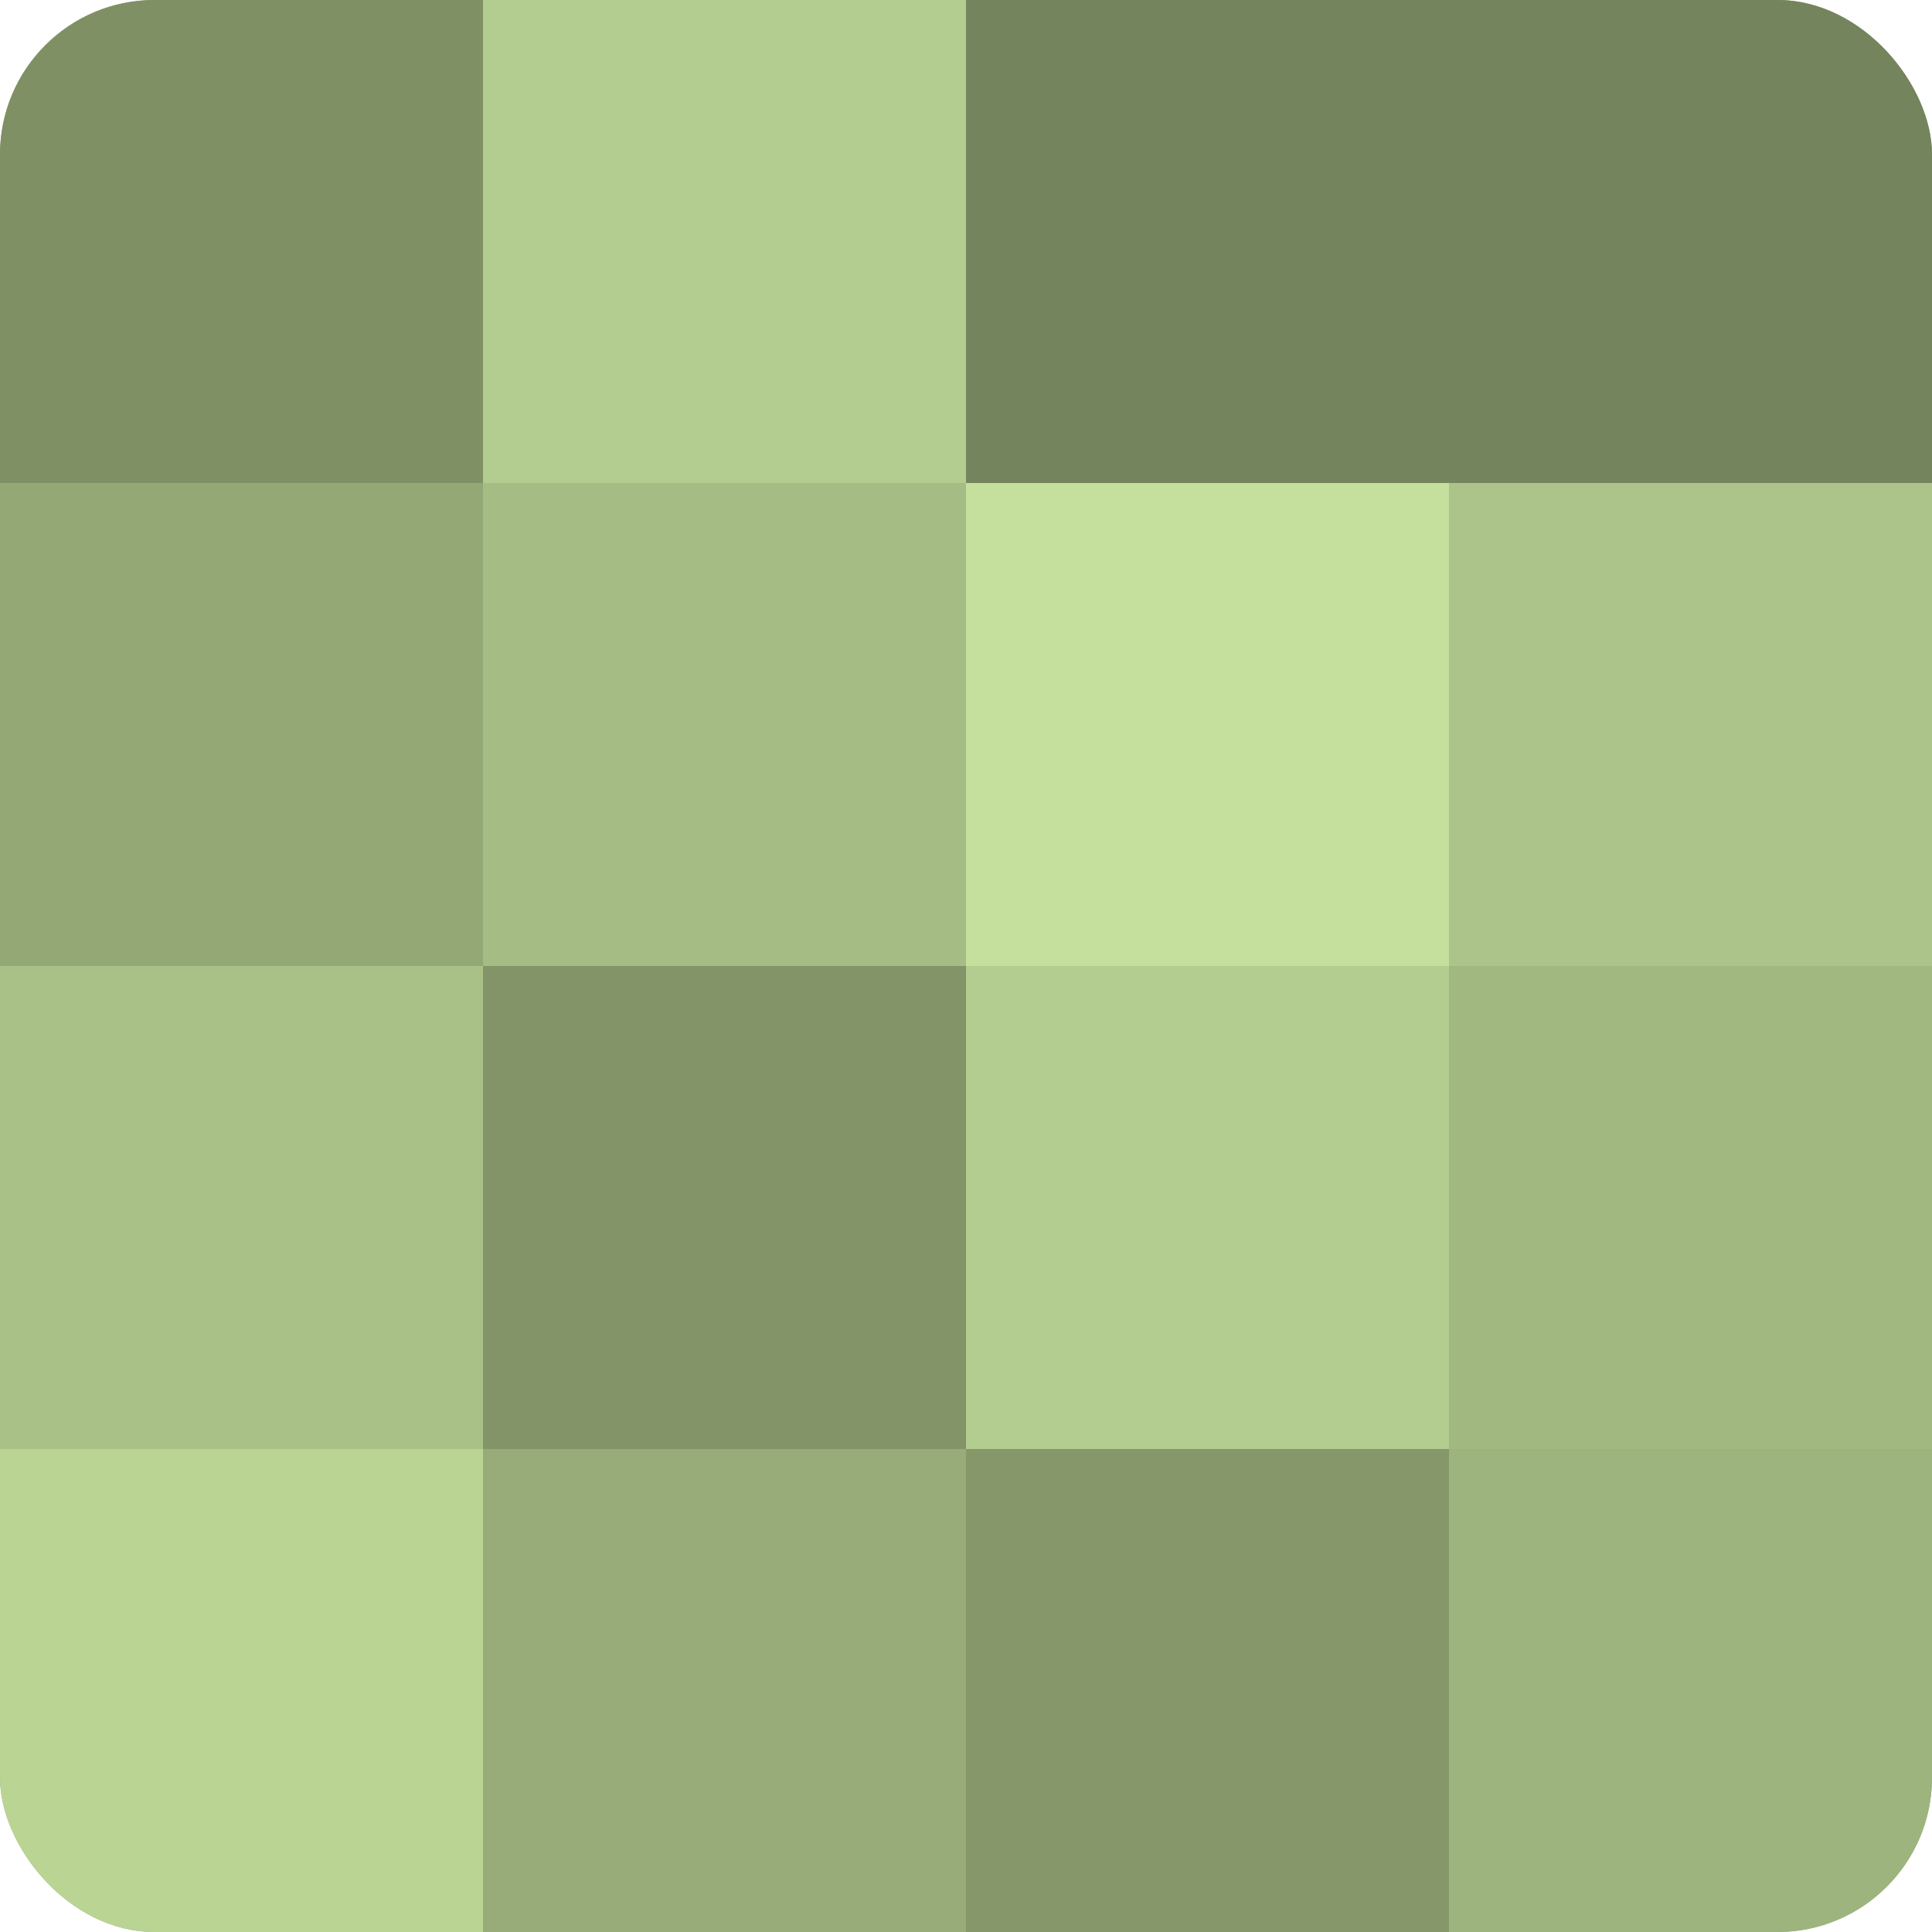
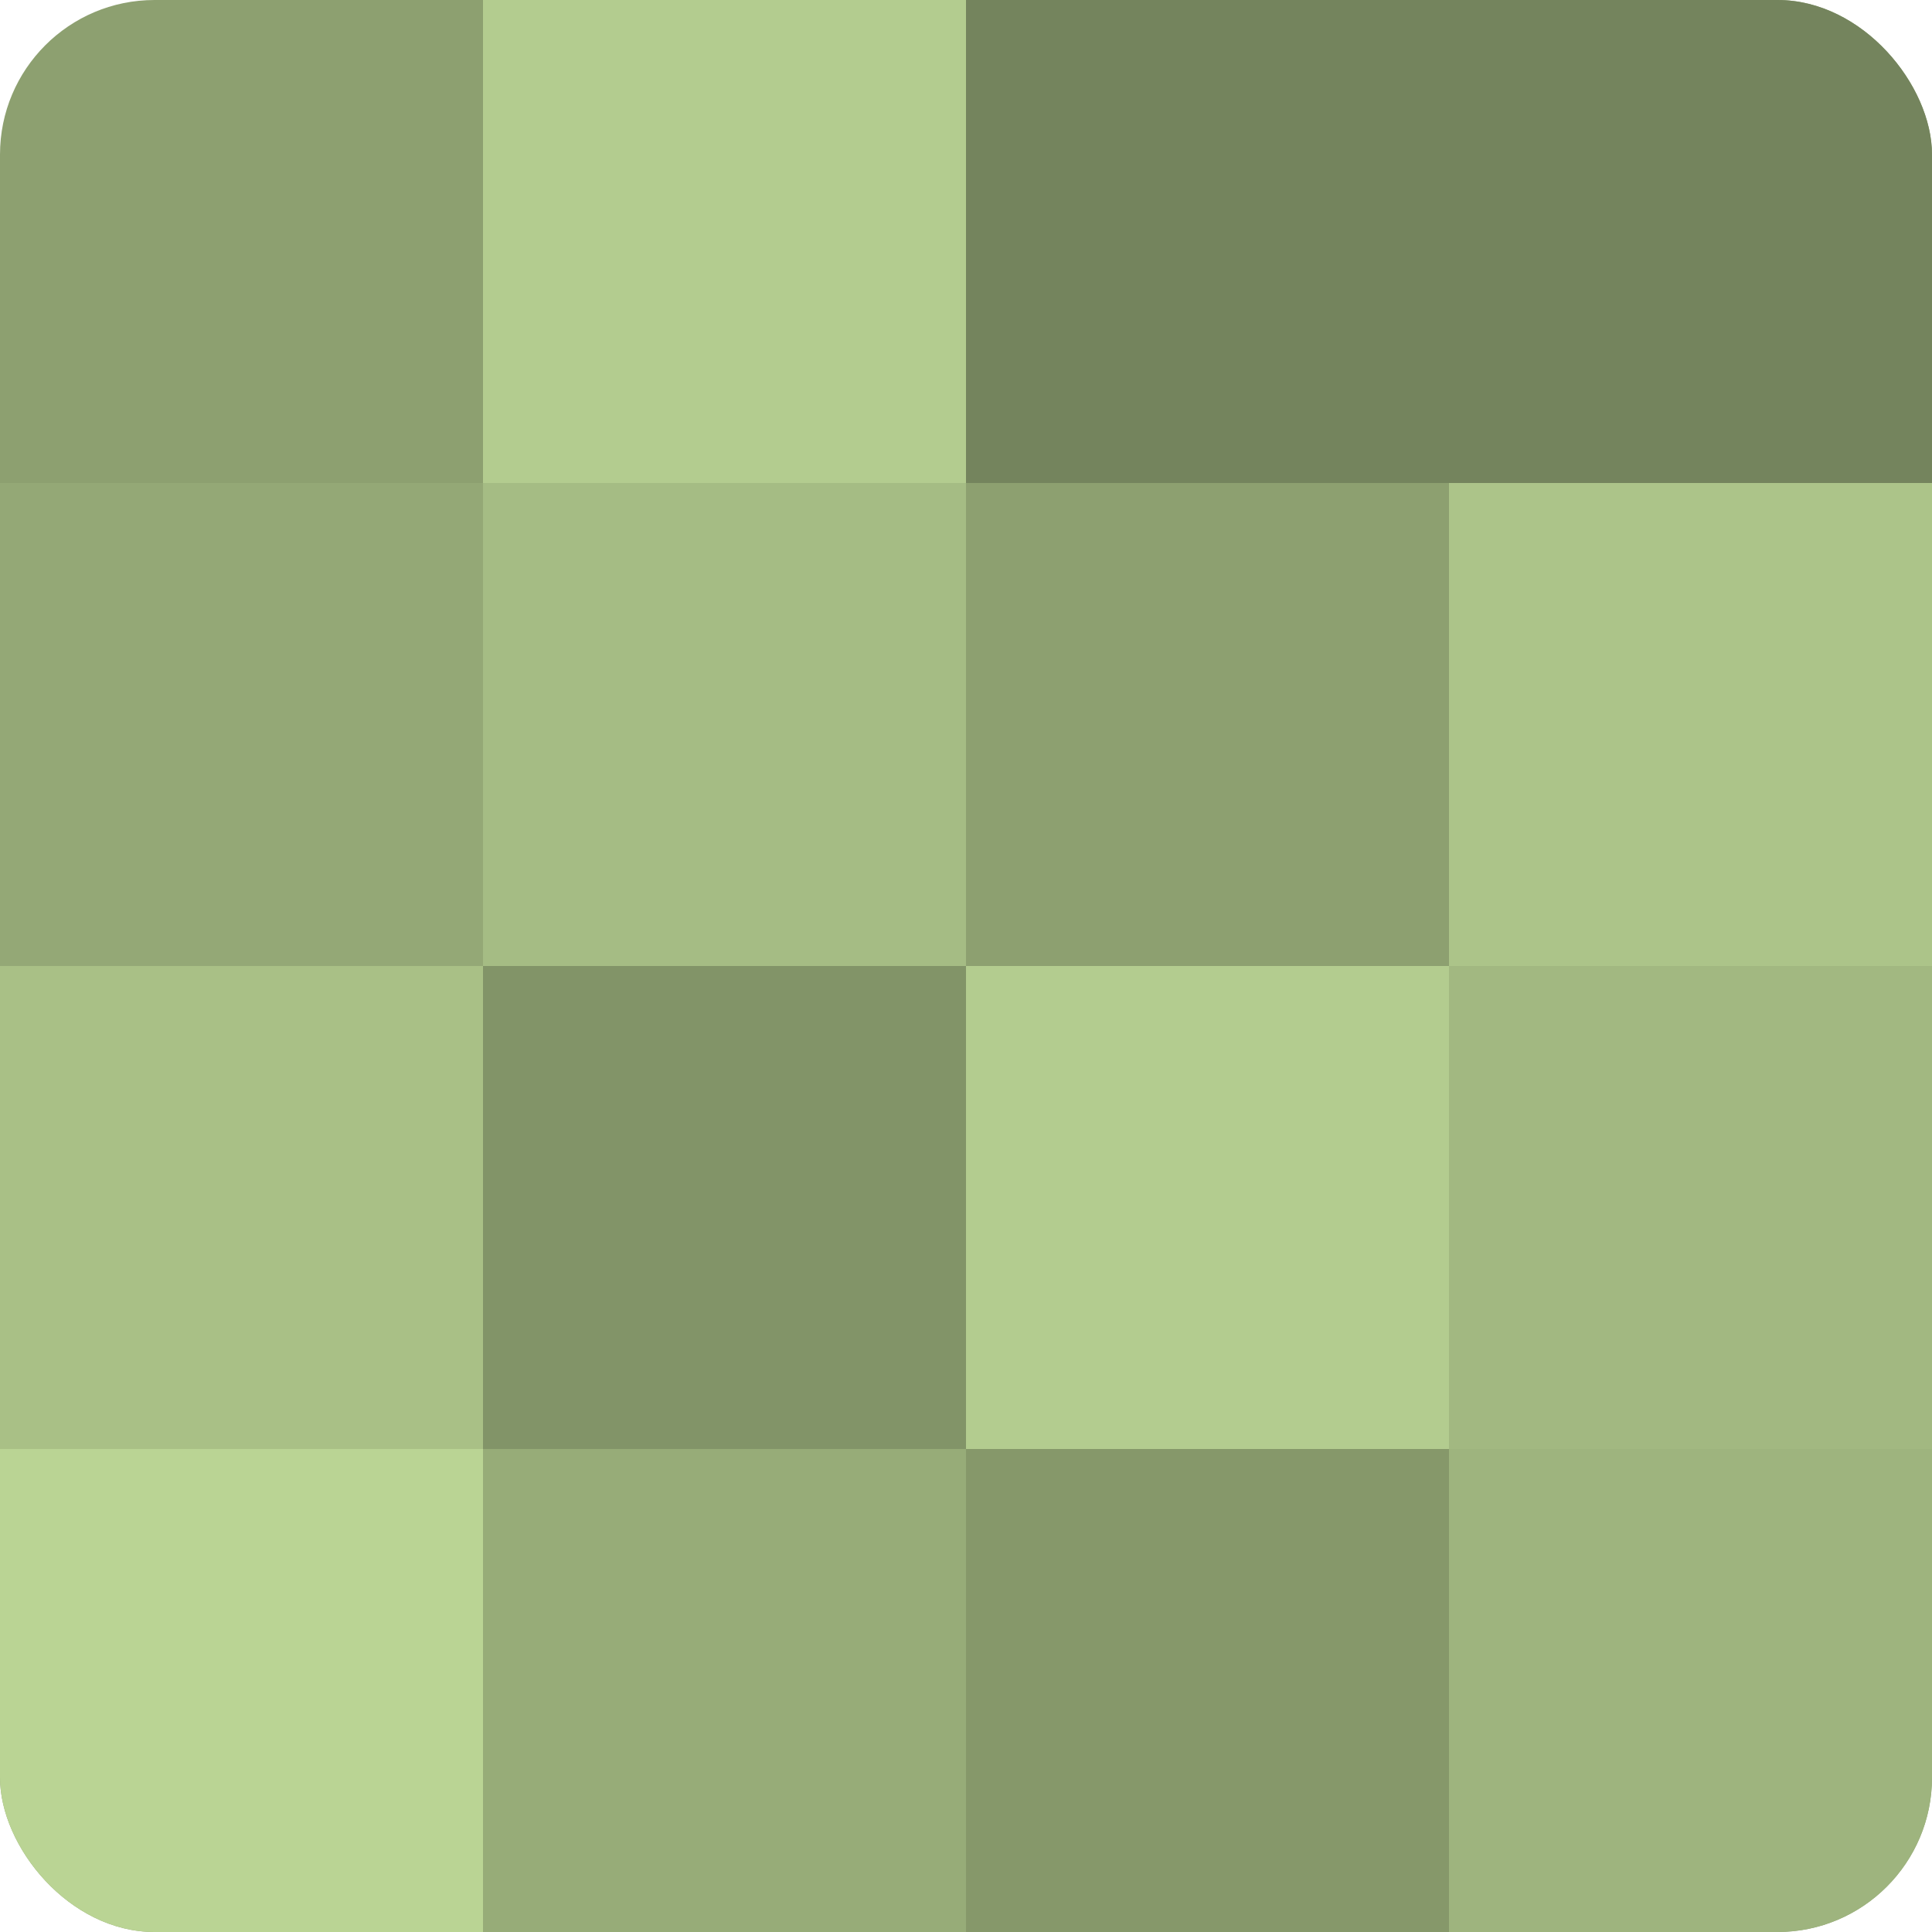
<svg xmlns="http://www.w3.org/2000/svg" width="60" height="60" viewBox="0 0 100 100" preserveAspectRatio="xMidYMid meet">
  <defs>
    <clipPath id="c" width="100" height="100">
      <rect width="100" height="100" rx="8" ry="8" />
    </clipPath>
  </defs>
  <g clip-path="url(#c)">
    <rect width="100" height="100" fill="#8da070" />
-     <rect width="25" height="25" fill="#7f9065" />
    <rect y="25" width="25" height="25" fill="#94a876" />
    <rect y="50" width="25" height="25" fill="#a9c086" />
    <rect y="75" width="25" height="25" fill="#bad494" />
    <rect x="25" width="25" height="25" fill="#b3cc8f" />
    <rect x="25" y="25" width="25" height="25" fill="#a5bc84" />
    <rect x="25" y="50" width="25" height="25" fill="#829468" />
    <rect x="25" y="75" width="25" height="25" fill="#97ac78" />
    <rect x="50" width="25" height="25" fill="#74845d" />
-     <rect x="50" y="25" width="25" height="25" fill="#c5e09d" />
    <rect x="50" y="50" width="25" height="25" fill="#b3cc8f" />
    <rect x="50" y="75" width="25" height="25" fill="#86986a" />
    <rect x="75" width="25" height="25" fill="#74845d" />
    <rect x="75" y="25" width="25" height="25" fill="#acc489" />
    <rect x="75" y="50" width="25" height="25" fill="#a2b881" />
    <rect x="75" y="75" width="25" height="25" fill="#9eb47e" />
  </g>
</svg>